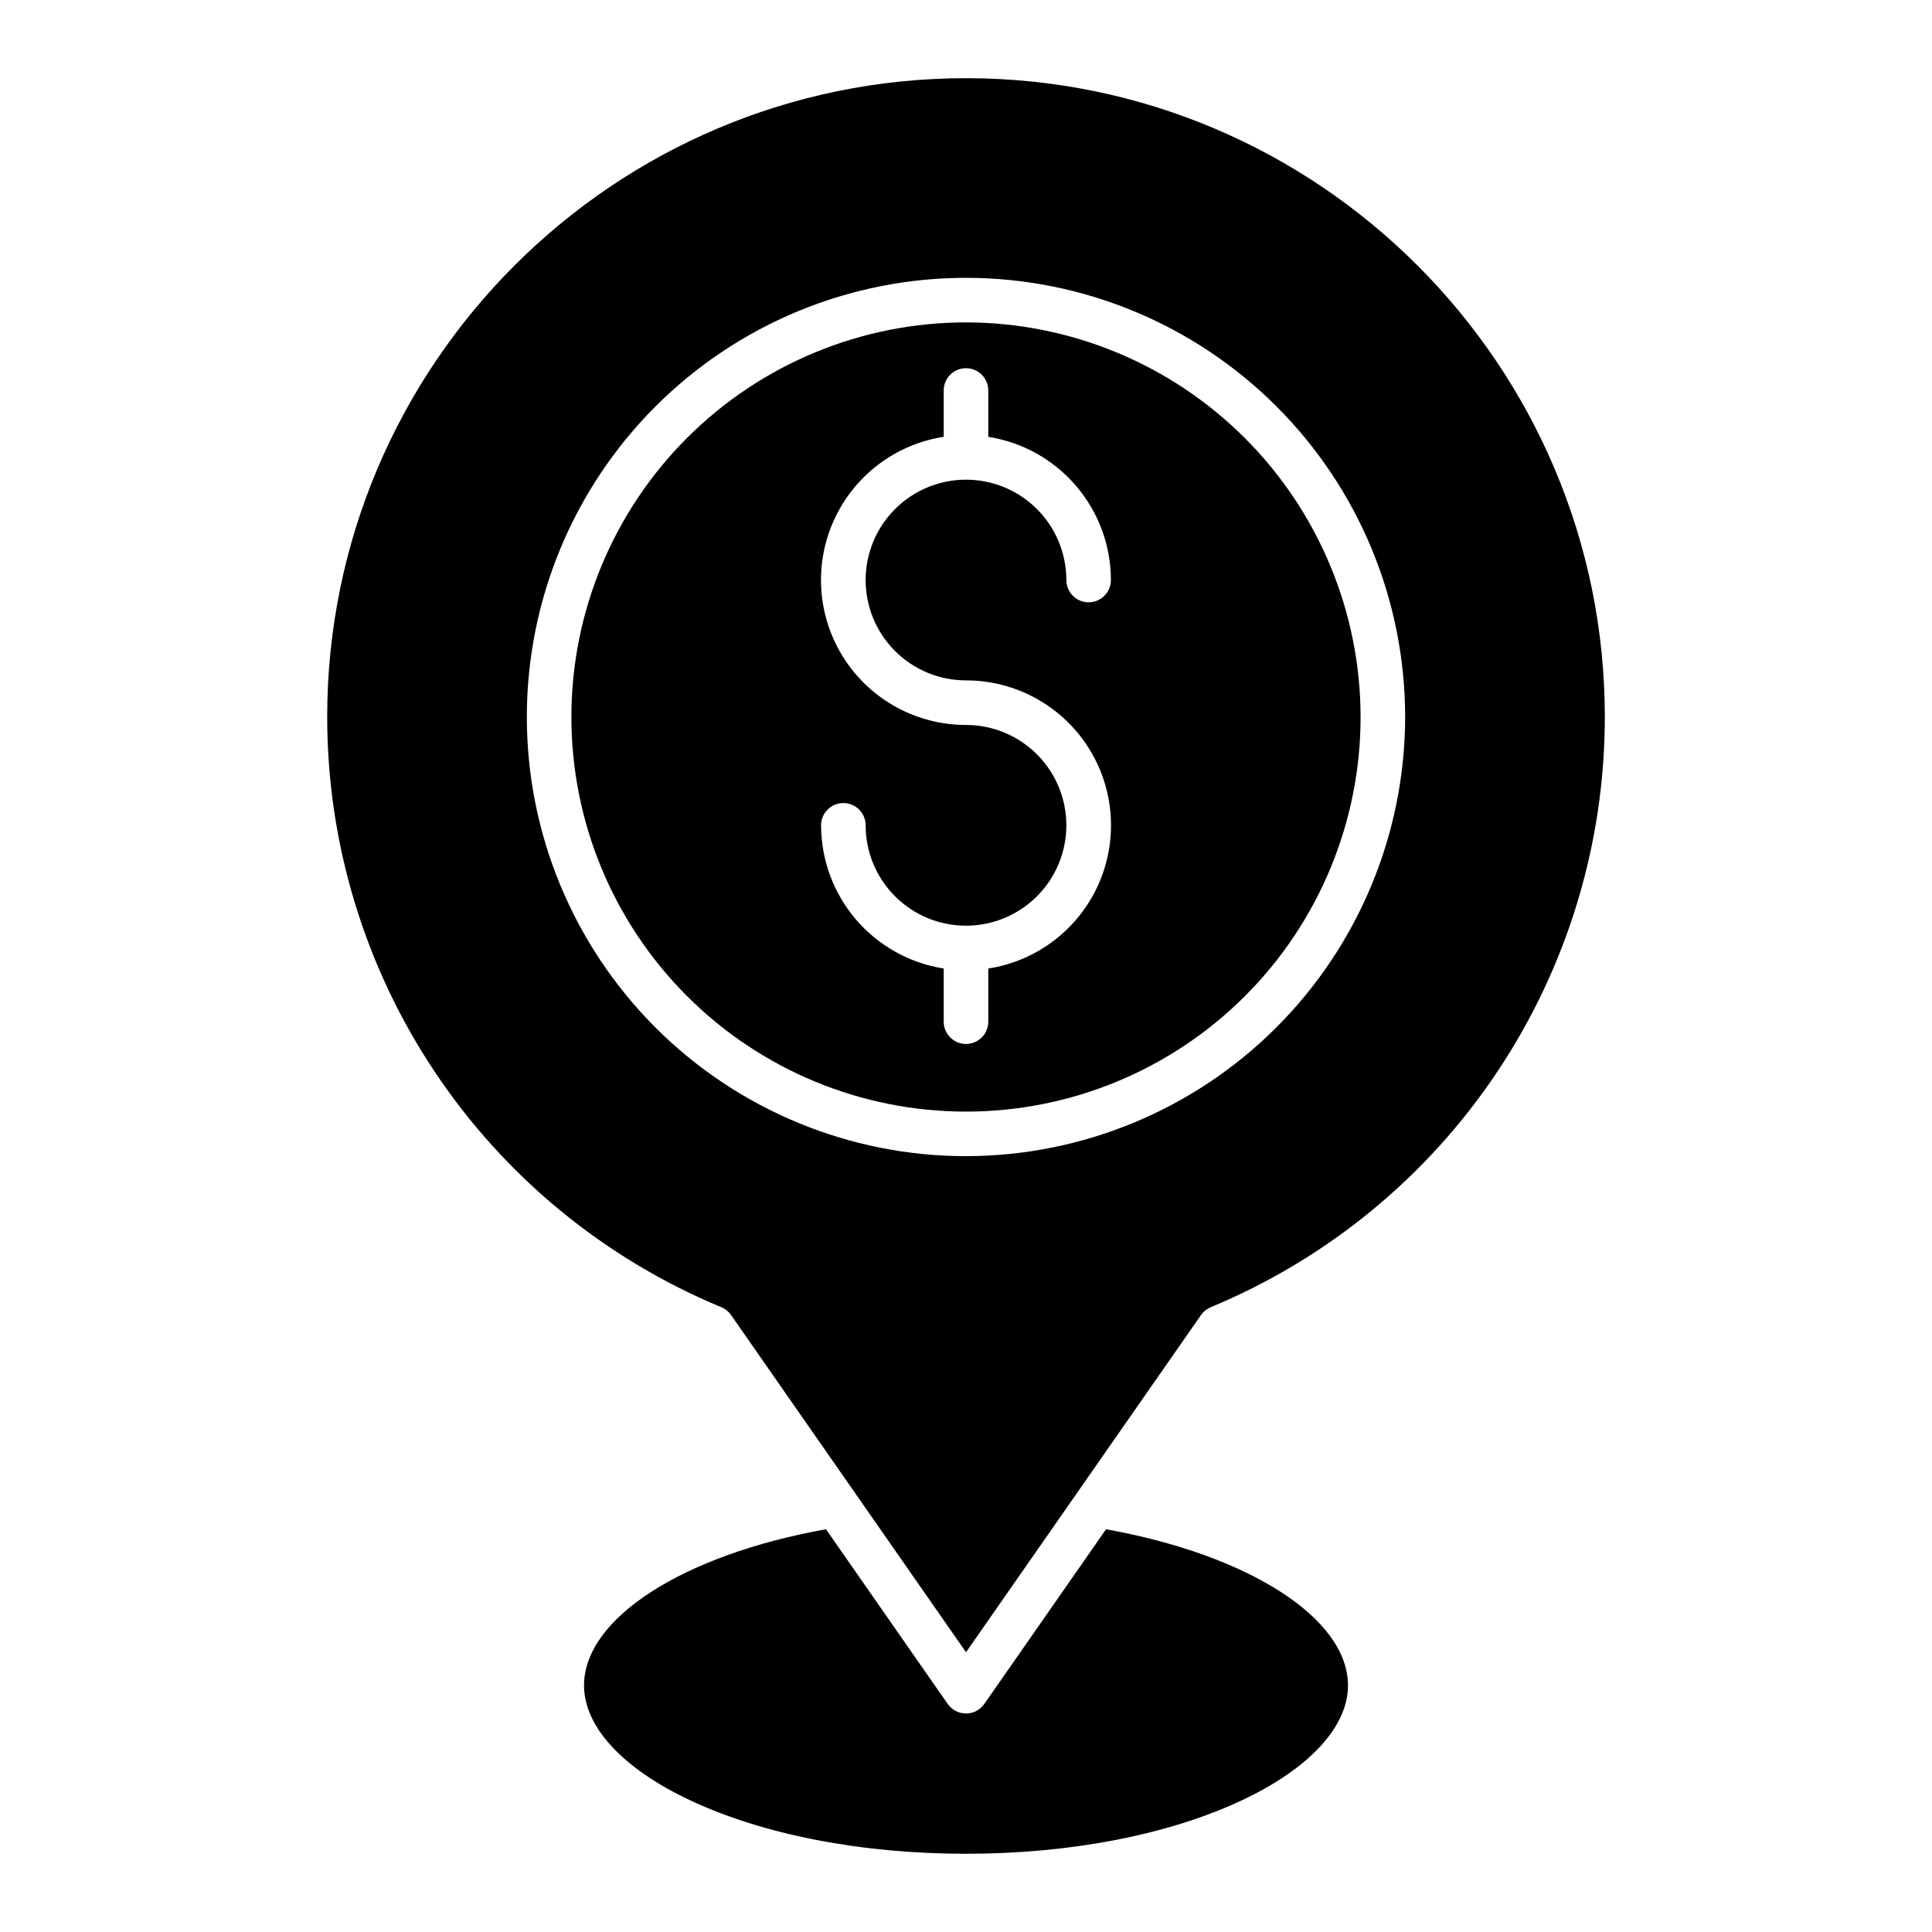
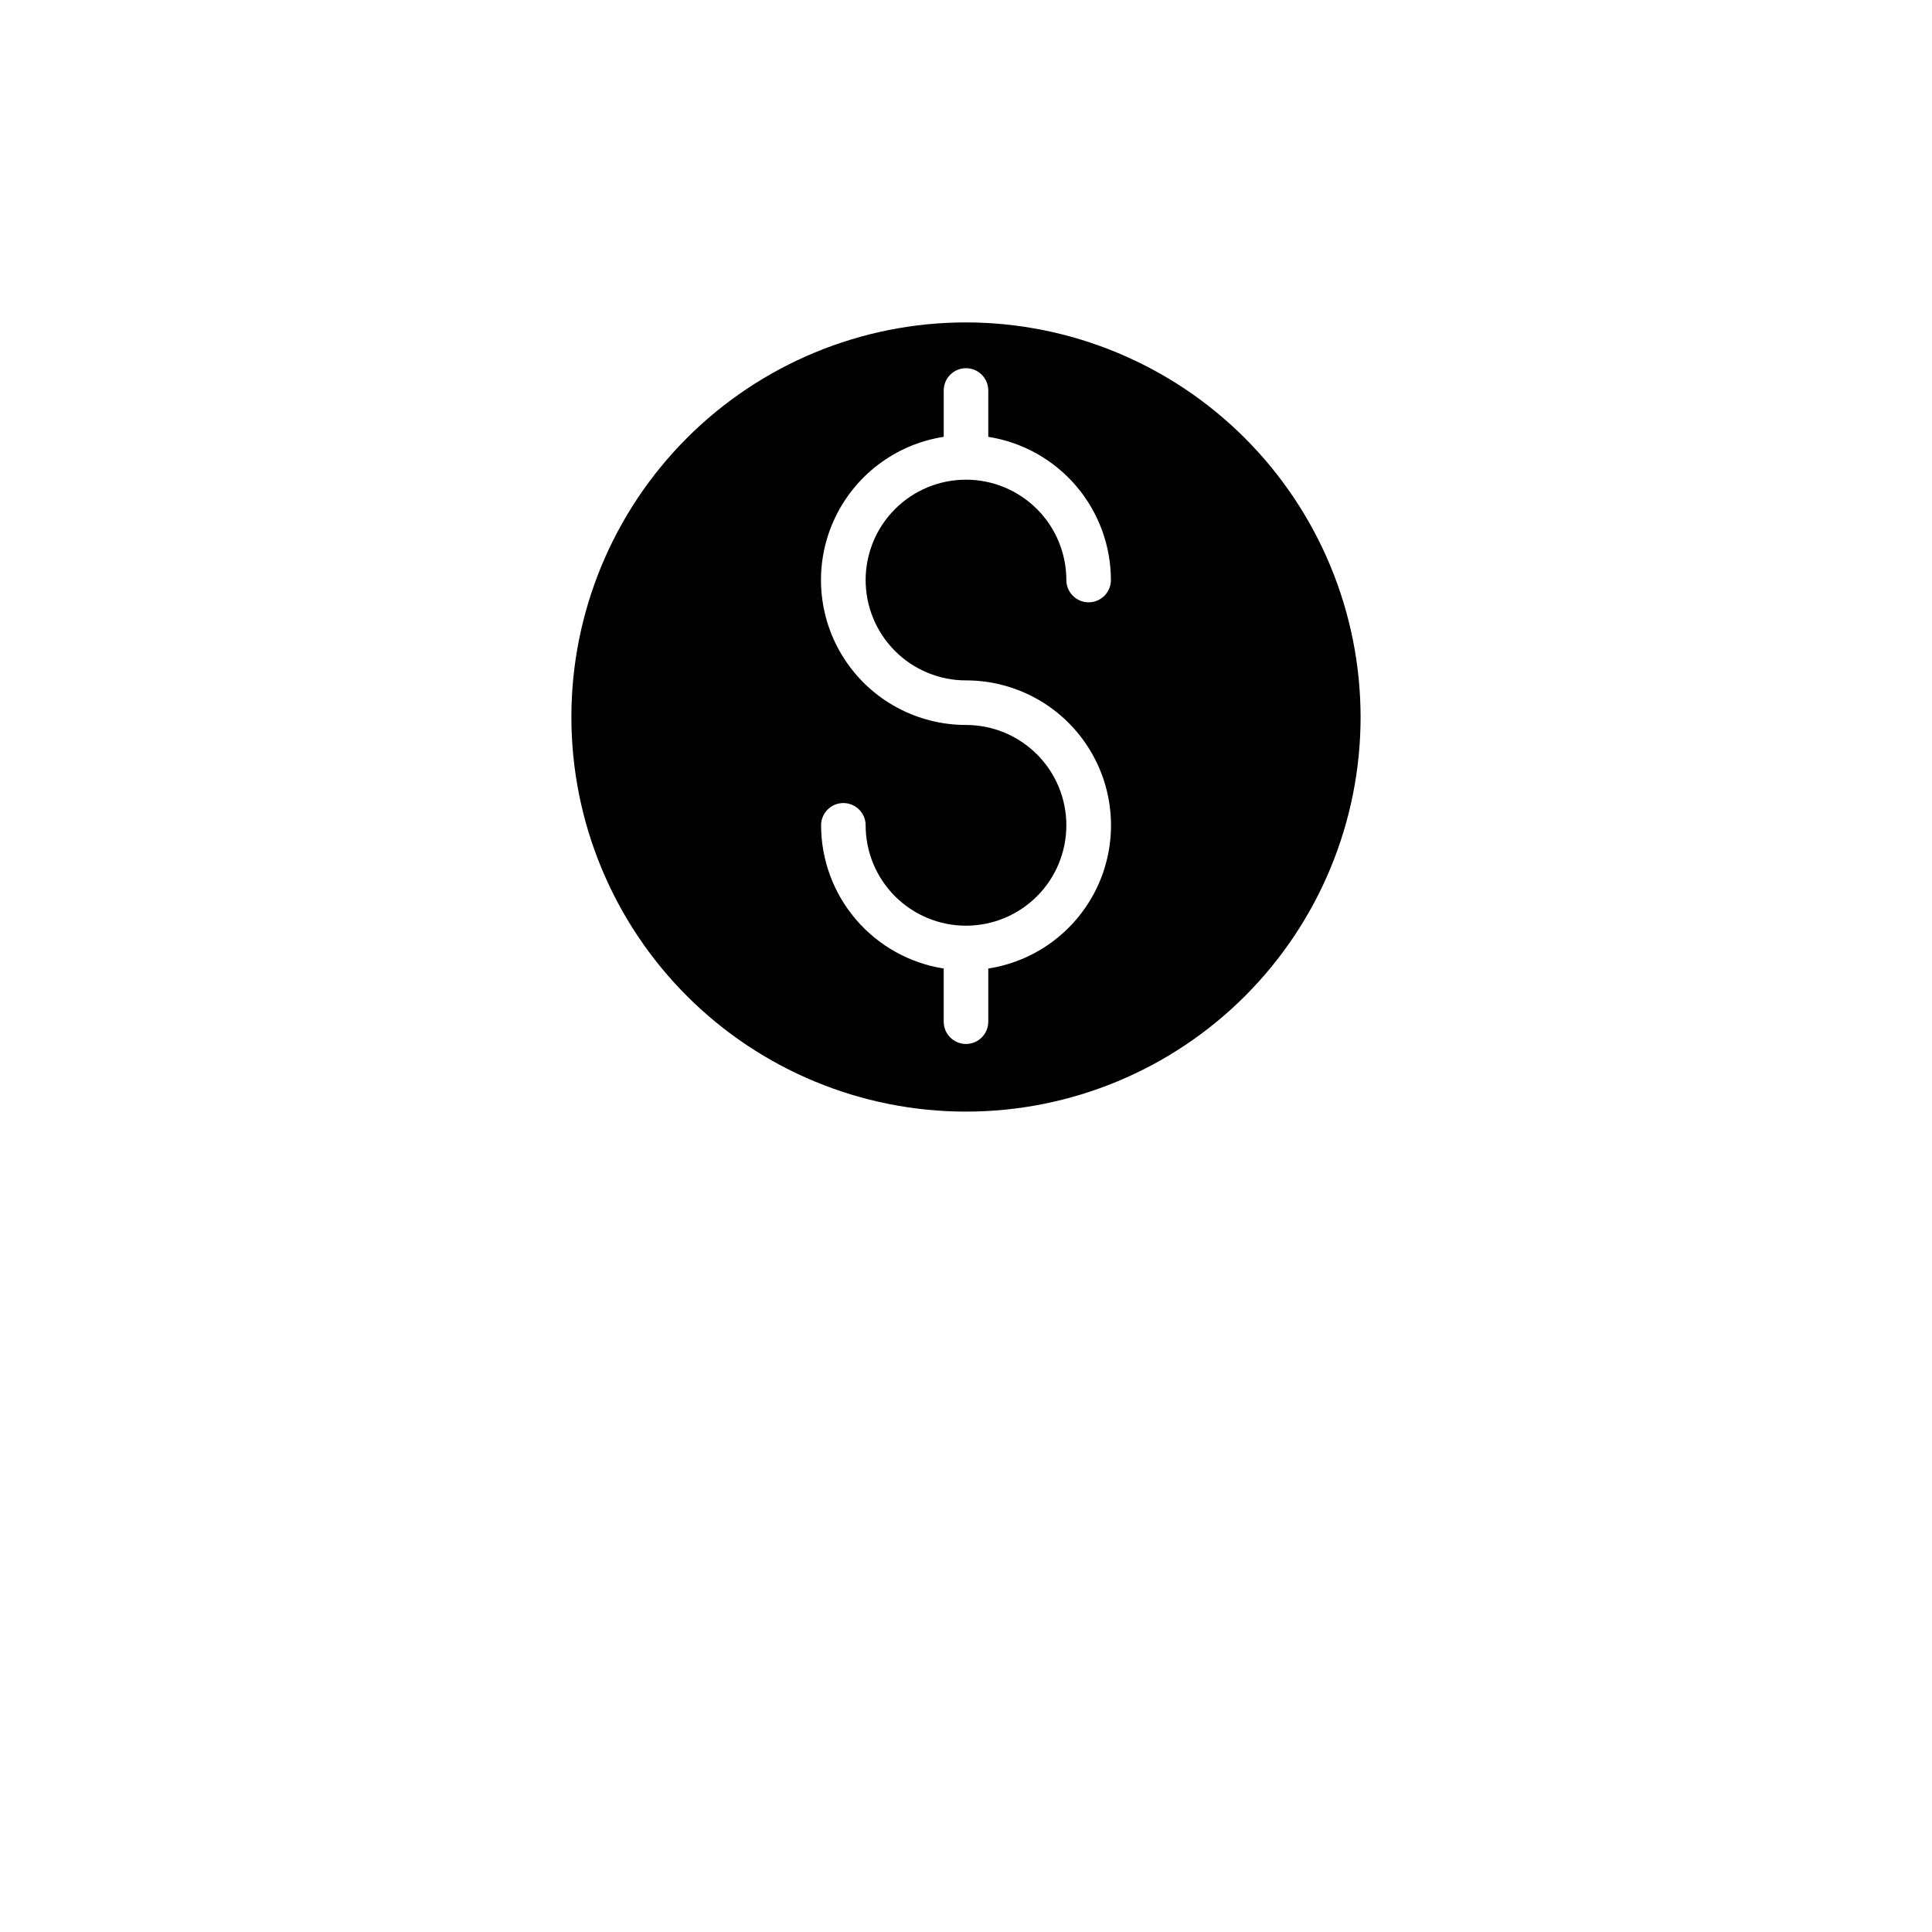
<svg xmlns="http://www.w3.org/2000/svg" fill="#000000" width="800px" height="800px" version="1.1" viewBox="144 144 512 512">
  <g>
-     <path d="m437.11 549.27-32.262 46.297c-1.105 1.582-2.914 2.527-4.844 2.527-1.934 0-3.742-0.945-4.848-2.527l-32.266-46.305c-37.938 6.816-64.117 23.598-64.117 41.402 0 10.914 10.203 21.988 27.992 30.375 19.465 9.176 45.473 14.23 73.238 14.23 27.762 0 53.773-5.055 73.234-14.23 17.789-8.387 27.992-19.461 27.992-30.375 0-17.789-26.195-34.582-64.121-41.395z" />
    <path d="m400 229.44c-27.738 0-54.336 11.02-73.945 30.629-19.613 19.613-30.633 46.211-30.633 73.945s11.02 54.336 30.629 73.945c19.613 19.613 46.211 30.629 73.945 30.629 27.738 0 54.336-11.016 73.945-30.629 19.613-19.609 30.629-46.211 30.629-73.945-0.031-27.723-11.059-54.305-30.66-73.91-19.605-19.602-46.188-30.633-73.91-30.664zm0 94.871c13.023-0.008 25.164 6.586 32.246 17.512 7.086 10.93 8.152 24.703 2.832 36.59-5.324 11.887-16.305 20.266-29.176 22.258v14.086c0 3.262-2.644 5.906-5.902 5.906-3.262 0-5.906-2.644-5.906-5.906v-14.09c-9.047-1.418-17.293-6.023-23.25-12.98s-9.238-15.809-9.25-24.969c0-3.262 2.644-5.902 5.902-5.902 3.262 0 5.906 2.641 5.906 5.902 0 7.055 2.801 13.82 7.789 18.805 4.988 4.988 11.754 7.793 18.809 7.793 7.051 0 13.816-2.805 18.805-7.793 4.988-4.984 7.789-11.75 7.789-18.805s-2.801-13.82-7.789-18.809c-4.988-4.984-11.754-7.789-18.805-7.789-13.023 0.008-25.164-6.582-32.25-17.512-7.086-10.926-8.152-24.699-2.828-36.586 5.32-11.887 16.301-20.266 29.172-22.262v-12.285c0-3.258 2.644-5.902 5.906-5.902 3.258 0 5.902 2.644 5.902 5.902v12.289c9.047 1.422 17.293 6.023 23.25 12.98 5.961 6.957 9.238 15.812 9.25 24.973 0 3.258-2.641 5.902-5.902 5.902s-5.906-2.644-5.906-5.902c0-7.055-2.801-13.82-7.789-18.809-4.988-4.988-11.754-7.789-18.805-7.789-7.055 0-13.82 2.801-18.809 7.789-4.988 4.988-7.789 11.754-7.789 18.809 0 7.051 2.801 13.816 7.789 18.805 4.988 4.988 11.754 7.789 18.809 7.789z" />
-     <path d="m400 164.72c-93.348 0-169.29 75.945-169.29 169.29 0 33.477 9.922 66.203 28.512 94.039 18.59 27.84 45.012 49.547 75.934 62.375 1.039 0.43 1.938 1.152 2.582 2.078l62.266 89.359 62.27-89.355h-0.004c0.645-0.926 1.539-1.648 2.578-2.082 30.922-12.828 57.348-34.535 75.938-62.375 18.59-27.836 28.508-60.562 28.508-94.039 0-93.348-75.941-169.29-169.29-169.29zm0 285.67v0.004c-30.867 0-60.469-12.262-82.297-34.09-21.824-21.824-34.086-51.426-34.086-82.293s12.262-60.469 34.086-82.293c21.824-21.828 51.43-34.09 82.293-34.09 30.867 0 60.469 12.262 82.297 34.09 21.824 21.824 34.086 51.426 34.086 82.293-0.035 30.855-12.309 60.438-34.125 82.258-21.816 21.816-51.398 34.09-82.254 34.125z" />
  </g>
</svg>